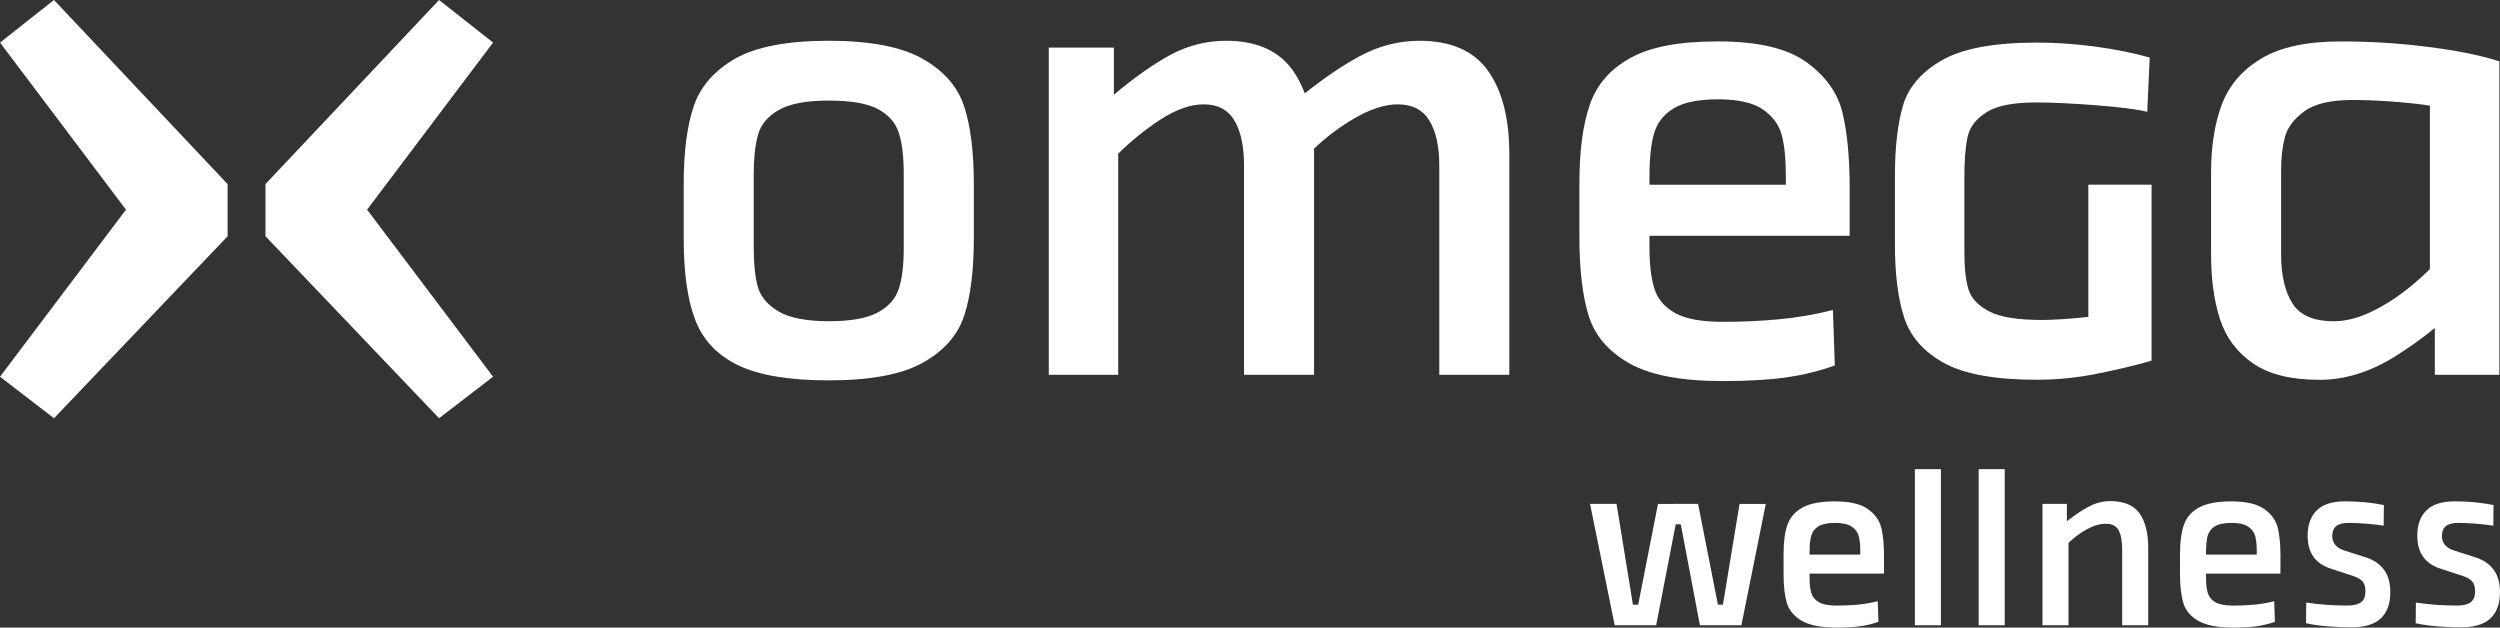
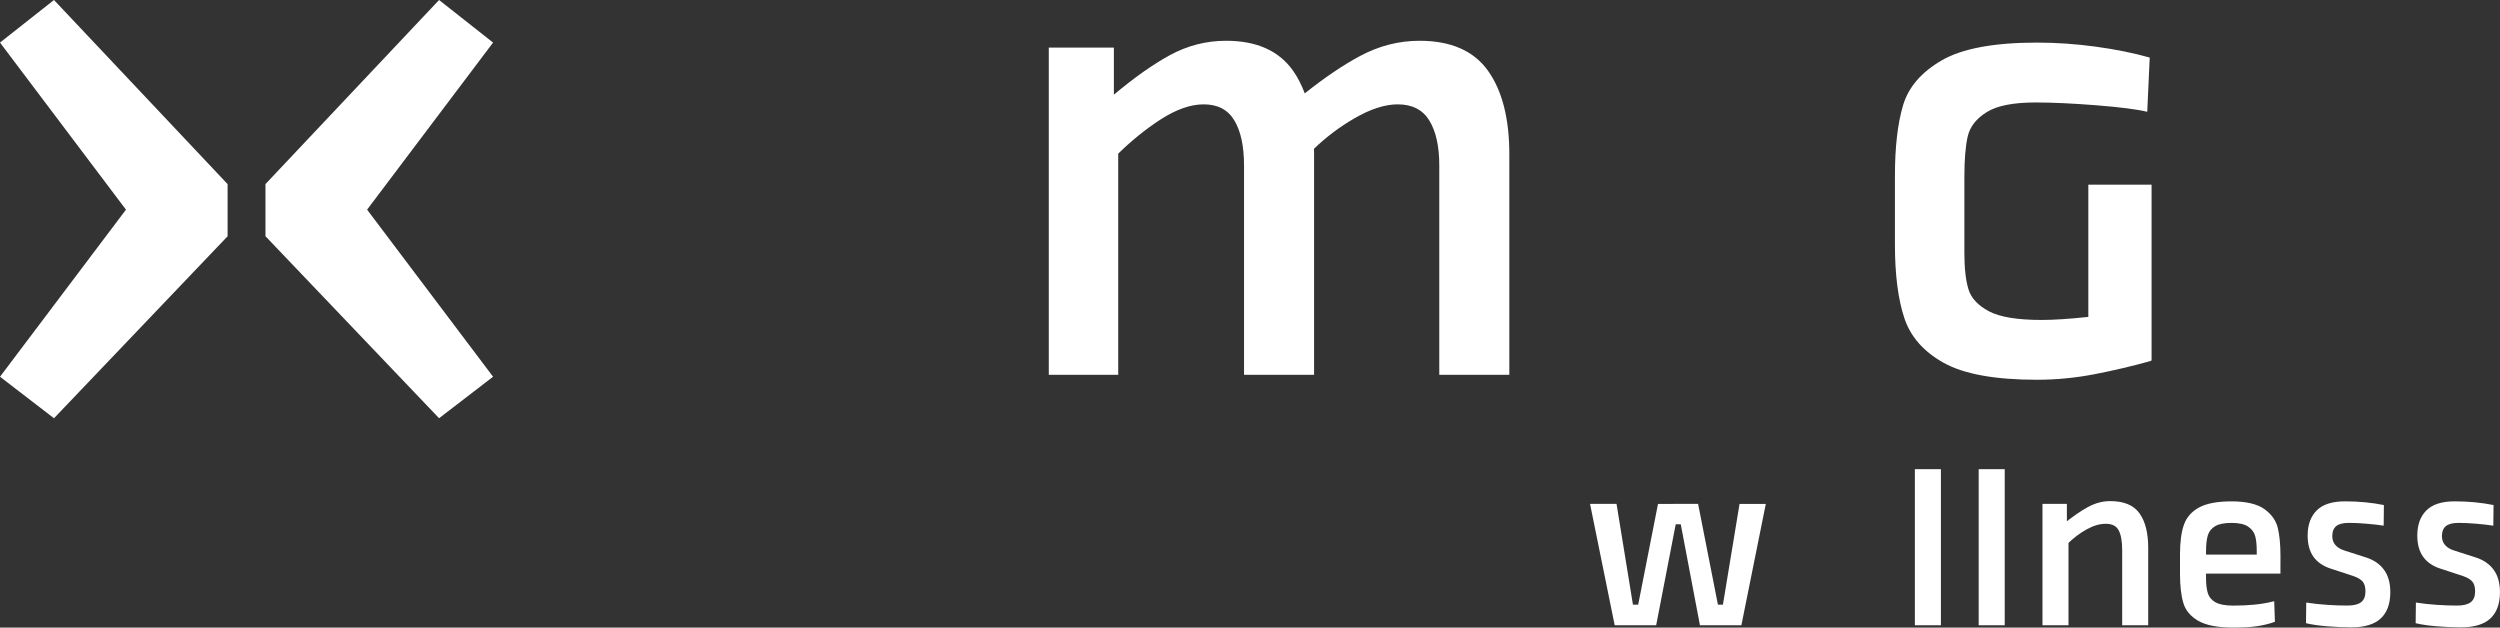
<svg xmlns="http://www.w3.org/2000/svg" width="243" height="61" viewBox="0 0 243 61" fill="none">
  <rect x="0" y="0" width="243" height="61" fill="#333333" stroke="none" />
  <g clip-path="url(#clip0_1_929)">
-     <path d="M93.719 10.352C93.097 8.438 91.75 6.891 89.68 5.717C87.611 4.549 84.569 3.961 80.554 3.961C76.538 3.961 73.454 4.549 71.427 5.717C69.4 6.891 68.062 8.438 67.42 10.352C66.778 12.272 66.455 14.787 66.455 17.896V23.161C66.455 26.555 66.837 29.223 67.601 31.158C68.364 33.101 69.761 34.551 71.788 35.522C73.816 36.487 76.74 36.972 80.555 36.972C84.615 36.972 87.667 36.395 89.715 35.248C91.764 34.096 93.101 32.57 93.722 30.671C94.344 28.778 94.656 26.27 94.656 23.16V17.894C94.656 14.783 94.344 12.271 93.722 10.351L93.719 10.352ZM87.844 24.134C87.844 25.792 87.685 27.1 87.362 28.07C87.044 29.041 86.36 29.81 85.314 30.375C84.267 30.941 82.681 31.224 80.554 31.224C78.426 31.224 76.706 30.899 75.644 30.253C74.577 29.607 73.914 28.808 73.654 27.857C73.394 26.913 73.261 25.626 73.261 24.01V16.984C73.261 15.373 73.405 14.07 73.686 13.079C73.967 12.092 74.635 11.291 75.702 10.688C76.769 10.079 78.382 9.776 80.552 9.776C82.721 9.776 84.266 10.047 85.312 10.592C86.358 11.141 87.042 11.911 87.36 12.897C87.683 13.883 87.843 15.207 87.843 16.865V24.132L87.844 24.134Z" fill="white" />
    <path d="M137.975 3.963C135.965 3.963 134.036 4.457 132.19 5.447C130.543 6.329 128.753 7.538 126.822 9.077C126.519 8.256 126.14 7.519 125.682 6.871C124.316 4.932 122.147 3.963 119.175 3.963C117.246 3.963 115.428 4.429 113.722 5.357C112.065 6.259 110.249 7.542 108.269 9.204V4.63H101.942V36.432H108.69V14.935C110.003 13.65 111.369 12.546 112.787 11.627C114.314 10.638 115.719 10.143 117.004 10.143C118.368 10.143 119.363 10.668 119.986 11.716C120.609 12.766 120.92 14.222 120.92 16.078V36.432H127.728V14.988C127.728 14.81 127.725 14.633 127.721 14.459C128.892 13.329 130.199 12.343 131.644 11.505C133.209 10.596 134.615 10.143 135.86 10.143C137.266 10.143 138.291 10.668 138.933 11.716C139.575 12.766 139.898 14.222 139.898 16.078V36.432H146.706V14.988C146.706 11.515 146.013 8.809 144.628 6.871C143.242 4.932 141.023 3.963 137.971 3.963H137.975Z" fill="white" />
    <path d="M202.986 30.803C201.114 31.001 199.606 31.1 198.467 31.1C196.096 31.1 194.379 30.818 193.317 30.253C192.252 29.686 191.589 28.97 191.329 28.102C191.067 27.234 190.937 26.053 190.937 24.559V17.229C190.937 15.493 191.048 14.16 191.269 13.23C191.489 12.302 192.103 11.526 193.107 10.898C194.109 10.271 195.697 9.959 197.867 9.959C199.473 9.959 201.43 10.049 203.741 10.231C206.049 10.412 207.708 10.624 208.712 10.866L208.952 5.595C207.387 5.151 205.638 4.8 203.71 4.535C201.781 4.274 199.873 4.141 197.986 4.141C193.809 4.141 190.725 4.717 188.737 5.867C186.748 7.018 185.493 8.482 184.97 10.259C184.447 12.036 184.187 14.317 184.187 17.104V23.767C184.187 26.674 184.489 29.048 185.091 30.885C185.693 32.723 186.978 34.186 188.947 35.277C190.915 36.367 193.926 36.912 197.984 36.912C199.871 36.912 201.751 36.731 203.618 36.367C205.486 36.004 207.285 35.58 209.012 35.095L209.133 35.033V17.951H202.986V30.798V30.803Z" fill="white" />
-     <path d="M236.095 4.57C233.261 4.201 230.402 4.027 227.509 4.027C224.213 4.027 221.64 4.581 219.799 5.691C217.947 6.801 216.673 8.283 215.967 10.141C215.267 12.002 214.916 14.222 214.916 16.804V24.679C214.916 27.144 215.207 29.261 215.787 31.038C216.371 32.82 217.436 34.239 218.981 35.312C220.531 36.385 222.684 36.918 225.461 36.918C227.871 36.918 230.247 36.198 232.599 34.768C233.958 33.936 235.316 32.976 236.664 31.882V36.432H242.937V5.962C241.206 5.396 238.925 4.932 236.097 4.57H236.095ZM236.187 26.156C235.476 26.855 234.744 27.5 233.984 28.104C232.843 29.011 231.644 29.757 230.402 30.345C229.154 30.932 227.971 31.225 226.846 31.225C224.876 31.225 223.529 30.638 222.807 29.464C222.086 28.296 221.724 26.722 221.724 24.742V16.564C221.724 15.353 221.842 14.28 222.086 13.352C222.325 12.424 222.946 11.586 223.953 10.839C224.955 10.093 226.521 9.719 228.65 9.719C230.056 9.719 231.606 9.788 233.294 9.933C234.393 10.023 235.358 10.136 236.187 10.275V26.157V26.156Z" fill="white" />
-     <path d="M179.097 10.988C178.636 9.05 177.469 7.408 175.599 6.052C173.732 4.697 170.871 4.025 167.013 4.025C163.155 4.025 160.439 4.558 158.49 5.625C156.537 6.698 155.222 8.202 154.543 10.139C153.859 12.082 153.518 14.642 153.518 17.832V23.045C153.518 26.156 153.809 28.679 154.394 30.615C154.973 32.552 156.277 34.108 158.304 35.278C160.337 36.452 163.377 37.039 167.436 37.039C169.967 37.039 172.052 36.916 173.704 36.671C175.348 36.431 176.893 36.046 178.343 35.524L178.162 30.129C176.394 30.578 174.638 30.876 172.888 31.036C171.141 31.202 169.321 31.282 167.438 31.282C165.39 31.282 163.85 30.999 162.827 30.433C161.802 29.866 161.128 29.078 160.811 28.07C160.488 27.063 160.328 25.707 160.328 24.01V22.921H179.787V17.954C179.771 15.18 179.543 12.86 179.097 10.986V10.988ZM173.584 17.956H160.328V17.167C160.328 15.39 160.477 13.988 160.779 12.957C161.081 11.927 161.713 11.122 162.678 10.534C163.638 9.947 165.088 9.654 167.013 9.654C168.939 9.654 170.436 9.989 171.38 10.656C172.324 11.323 172.93 12.151 173.19 13.137C173.449 14.129 173.583 15.41 173.583 16.984V17.954L173.584 17.956Z" fill="white" />
    <path d="M42.678 0L47.926 4.138L35.682 20.377L47.926 36.618L42.678 40.651L25.804 22.962V17.892L42.678 0Z" fill="white" />
    <path d="M22.122 17.896V22.965L5.248 40.653L0 36.619L12.244 20.379L0 4.138L5.248 0L22.122 17.896Z" fill="white" />
    <path d="M154.552 48.978H157.127L158.74 58.883L158.919 60.774H156.948L154.552 48.978ZM158.425 58.771H159.478L159.501 60.774H158.427V58.771H158.425ZM159.21 58.884L161.158 48.98H163.263L160.979 60.776H159.031L159.21 58.884ZM162.613 48.978H163.621L163.643 50.96H162.636L162.613 48.978ZM162.994 48.978H165.055L167.003 58.883L167.248 60.774H165.234L162.994 48.978ZM166.778 58.771H167.719V60.774H166.778V58.771ZM167.45 58.884L169.084 48.98H171.636L169.263 60.776H167.338L167.45 58.884Z" fill="white" />
-     <path d="M182.587 60.437C182.049 60.633 181.474 60.774 180.863 60.864C180.25 60.954 179.475 61 178.534 61C177.026 61 175.896 60.783 175.141 60.347C174.387 59.911 173.902 59.334 173.686 58.614C173.47 57.894 173.362 56.956 173.362 55.8V53.864C173.362 52.678 173.488 51.726 173.742 51.006C173.995 50.286 174.485 49.726 175.21 49.329C175.933 48.932 176.989 48.733 178.378 48.733C179.766 48.733 180.874 48.985 181.569 49.486C182.262 49.989 182.695 50.602 182.867 51.322C183.039 52.041 183.125 52.943 183.125 54.023V54.789L180.819 54.946V53.55C180.819 52.964 180.77 52.488 180.673 52.121C180.577 51.754 180.352 51.445 180.001 51.198C179.65 50.951 179.11 50.826 178.378 50.826C177.646 50.826 177.125 50.935 176.765 51.152C176.407 51.369 176.172 51.669 176.059 52.052C175.947 52.435 175.891 52.957 175.891 53.617V56.162C175.891 56.792 175.95 57.294 176.07 57.67C176.189 58.046 176.438 58.339 176.819 58.549C177.2 58.759 177.77 58.865 178.532 58.865C179.234 58.865 179.91 58.835 180.559 58.775C181.209 58.715 181.862 58.602 182.518 58.438L182.585 60.441L182.587 60.437ZM183.124 53.908V55.754H175.533V53.908H183.124Z" fill="white" />
    <path d="M186.125 45.603H188.656V60.776H186.125V45.603Z" fill="white" />
    <path d="M192.328 45.603H194.858V60.776H192.328V45.603Z" fill="white" />
-     <path d="M198.528 60.774V48.978H200.901V51.454L201.058 52.017V60.774H198.527H198.528ZM200.477 51.004C201.417 50.238 202.242 49.665 202.951 49.282C203.66 48.899 204.38 48.708 205.112 48.708C206.441 48.708 207.388 49.102 207.955 49.891C208.522 50.679 208.806 51.8 208.806 53.255V60.774H206.276V53.48C206.276 52.624 206.163 51.983 205.94 51.554C205.716 51.127 205.298 50.912 204.687 50.912C204.076 50.912 203.485 51.092 202.829 51.452C202.172 51.812 201.537 52.292 200.926 52.894L200.478 51.002L200.477 51.004Z" fill="white" />
+     <path d="M198.528 60.774V48.978H200.901V51.454L201.058 52.017V60.774H198.527H198.528ZM200.477 51.004C201.417 50.238 202.242 49.665 202.951 49.282C203.66 48.899 204.38 48.708 205.112 48.708C206.441 48.708 207.388 49.102 207.955 49.891C208.522 50.679 208.806 51.8 208.806 53.255V60.774H206.276V53.48C206.276 52.624 206.163 51.983 205.94 51.554C205.716 51.127 205.298 50.912 204.687 50.912C204.076 50.912 203.485 51.092 202.829 51.452C202.172 51.812 201.537 52.292 200.926 52.894L200.477 51.004Z" fill="white" />
    <path d="M221.122 60.437C220.585 60.633 220.01 60.774 219.399 60.864C218.786 60.954 218.01 61 217.07 61C215.562 61 214.432 60.783 213.677 60.347C212.922 59.911 212.438 59.334 212.222 58.614C212.006 57.894 211.897 56.956 211.897 55.8V53.864C211.897 52.678 212.024 51.726 212.278 51.006C212.531 50.286 213.021 49.726 213.745 49.329C214.469 48.932 215.525 48.733 216.913 48.733C218.302 48.733 219.409 48.985 220.104 49.486C220.798 49.989 221.231 50.602 221.403 51.322C221.575 52.041 221.661 52.943 221.661 54.023V54.789L219.355 54.946V53.55C219.355 52.964 219.306 52.488 219.209 52.121C219.113 51.754 218.888 51.445 218.537 51.198C218.186 50.951 217.645 50.826 216.913 50.826C216.182 50.826 215.66 50.935 215.3 51.152C214.942 51.369 214.707 51.669 214.595 52.052C214.483 52.435 214.426 52.957 214.426 53.617V56.162C214.426 56.792 214.486 57.294 214.605 57.67C214.725 58.046 214.974 58.339 215.355 58.549C215.736 58.759 216.306 58.865 217.068 58.865C217.77 58.865 218.446 58.835 219.095 58.775C219.744 58.715 220.397 58.602 221.054 58.438L221.12 60.441L221.122 60.437ZM221.659 53.908V55.754H214.068V53.908H221.659Z" fill="white" />
    <path d="M224.167 58.569C224.84 58.674 225.526 58.748 226.228 58.794C226.93 58.84 227.579 58.861 228.176 58.861C228.773 58.861 229.213 58.752 229.498 58.535C229.78 58.318 229.922 57.968 229.922 57.489C229.922 57.069 229.833 56.749 229.654 56.532C229.475 56.315 229.161 56.132 228.713 55.98L226.586 55.283C225.824 55.043 225.254 54.657 224.873 54.124C224.492 53.591 224.303 52.904 224.303 52.064C224.303 51.014 224.597 50.196 225.187 49.61C225.777 49.024 226.691 48.731 227.93 48.731C229.273 48.731 230.535 48.851 231.714 49.091L231.692 51.094C231.198 51.02 230.639 50.955 230.012 50.903C229.385 50.85 228.817 50.824 228.31 50.824C227.743 50.824 227.332 50.93 227.077 51.14C226.823 51.35 226.697 51.673 226.697 52.108C226.697 52.454 226.797 52.742 226.998 52.975C227.2 53.208 227.488 53.384 227.86 53.504L229.898 54.157C230.689 54.397 231.293 54.799 231.711 55.362C232.129 55.925 232.338 56.657 232.338 57.557C232.338 58.683 232.027 59.535 231.409 60.112C230.79 60.691 229.831 60.979 228.532 60.979C227.846 60.979 227.081 60.945 226.237 60.878C225.392 60.811 224.696 60.709 224.143 60.575L224.166 58.572L224.167 58.569Z" fill="white" />
    <path d="M234.826 58.569C235.499 58.674 236.185 58.748 236.887 58.794C237.589 58.84 238.238 58.861 238.835 58.861C239.432 58.861 239.872 58.752 240.157 58.535C240.439 58.318 240.581 57.968 240.581 57.489C240.581 57.069 240.492 56.749 240.313 56.532C240.134 56.315 239.82 56.132 239.372 55.98L237.245 55.283C236.483 55.043 235.913 54.657 235.532 54.124C235.151 53.591 234.961 52.904 234.961 52.064C234.961 51.014 235.256 50.196 235.846 49.61C236.436 49.024 237.35 48.731 238.589 48.731C239.932 48.731 241.194 48.851 242.373 49.091L242.351 51.094C241.857 51.02 241.298 50.955 240.671 50.903C240.044 50.85 239.476 50.824 238.968 50.824C238.402 50.824 237.991 50.93 237.736 51.14C237.482 51.35 237.355 51.673 237.355 52.108C237.355 52.454 237.456 52.742 237.657 52.975C237.859 53.208 238.147 53.384 238.519 53.504L240.557 54.157C241.348 54.397 241.952 54.799 242.37 55.362C242.788 55.925 242.996 56.657 242.996 57.557C242.996 58.683 242.686 59.535 242.068 60.112C241.448 60.691 240.49 60.979 239.191 60.979C238.505 60.979 237.74 60.945 236.896 60.878C236.051 60.811 235.355 60.709 234.802 60.575L234.825 58.572L234.826 58.569Z" fill="white" />
  </g>
  <defs>
    <clipPath id="clip0_1_929">
      <rect width="243" height="61" fill="white" />
    </clipPath>
  </defs>
</svg>